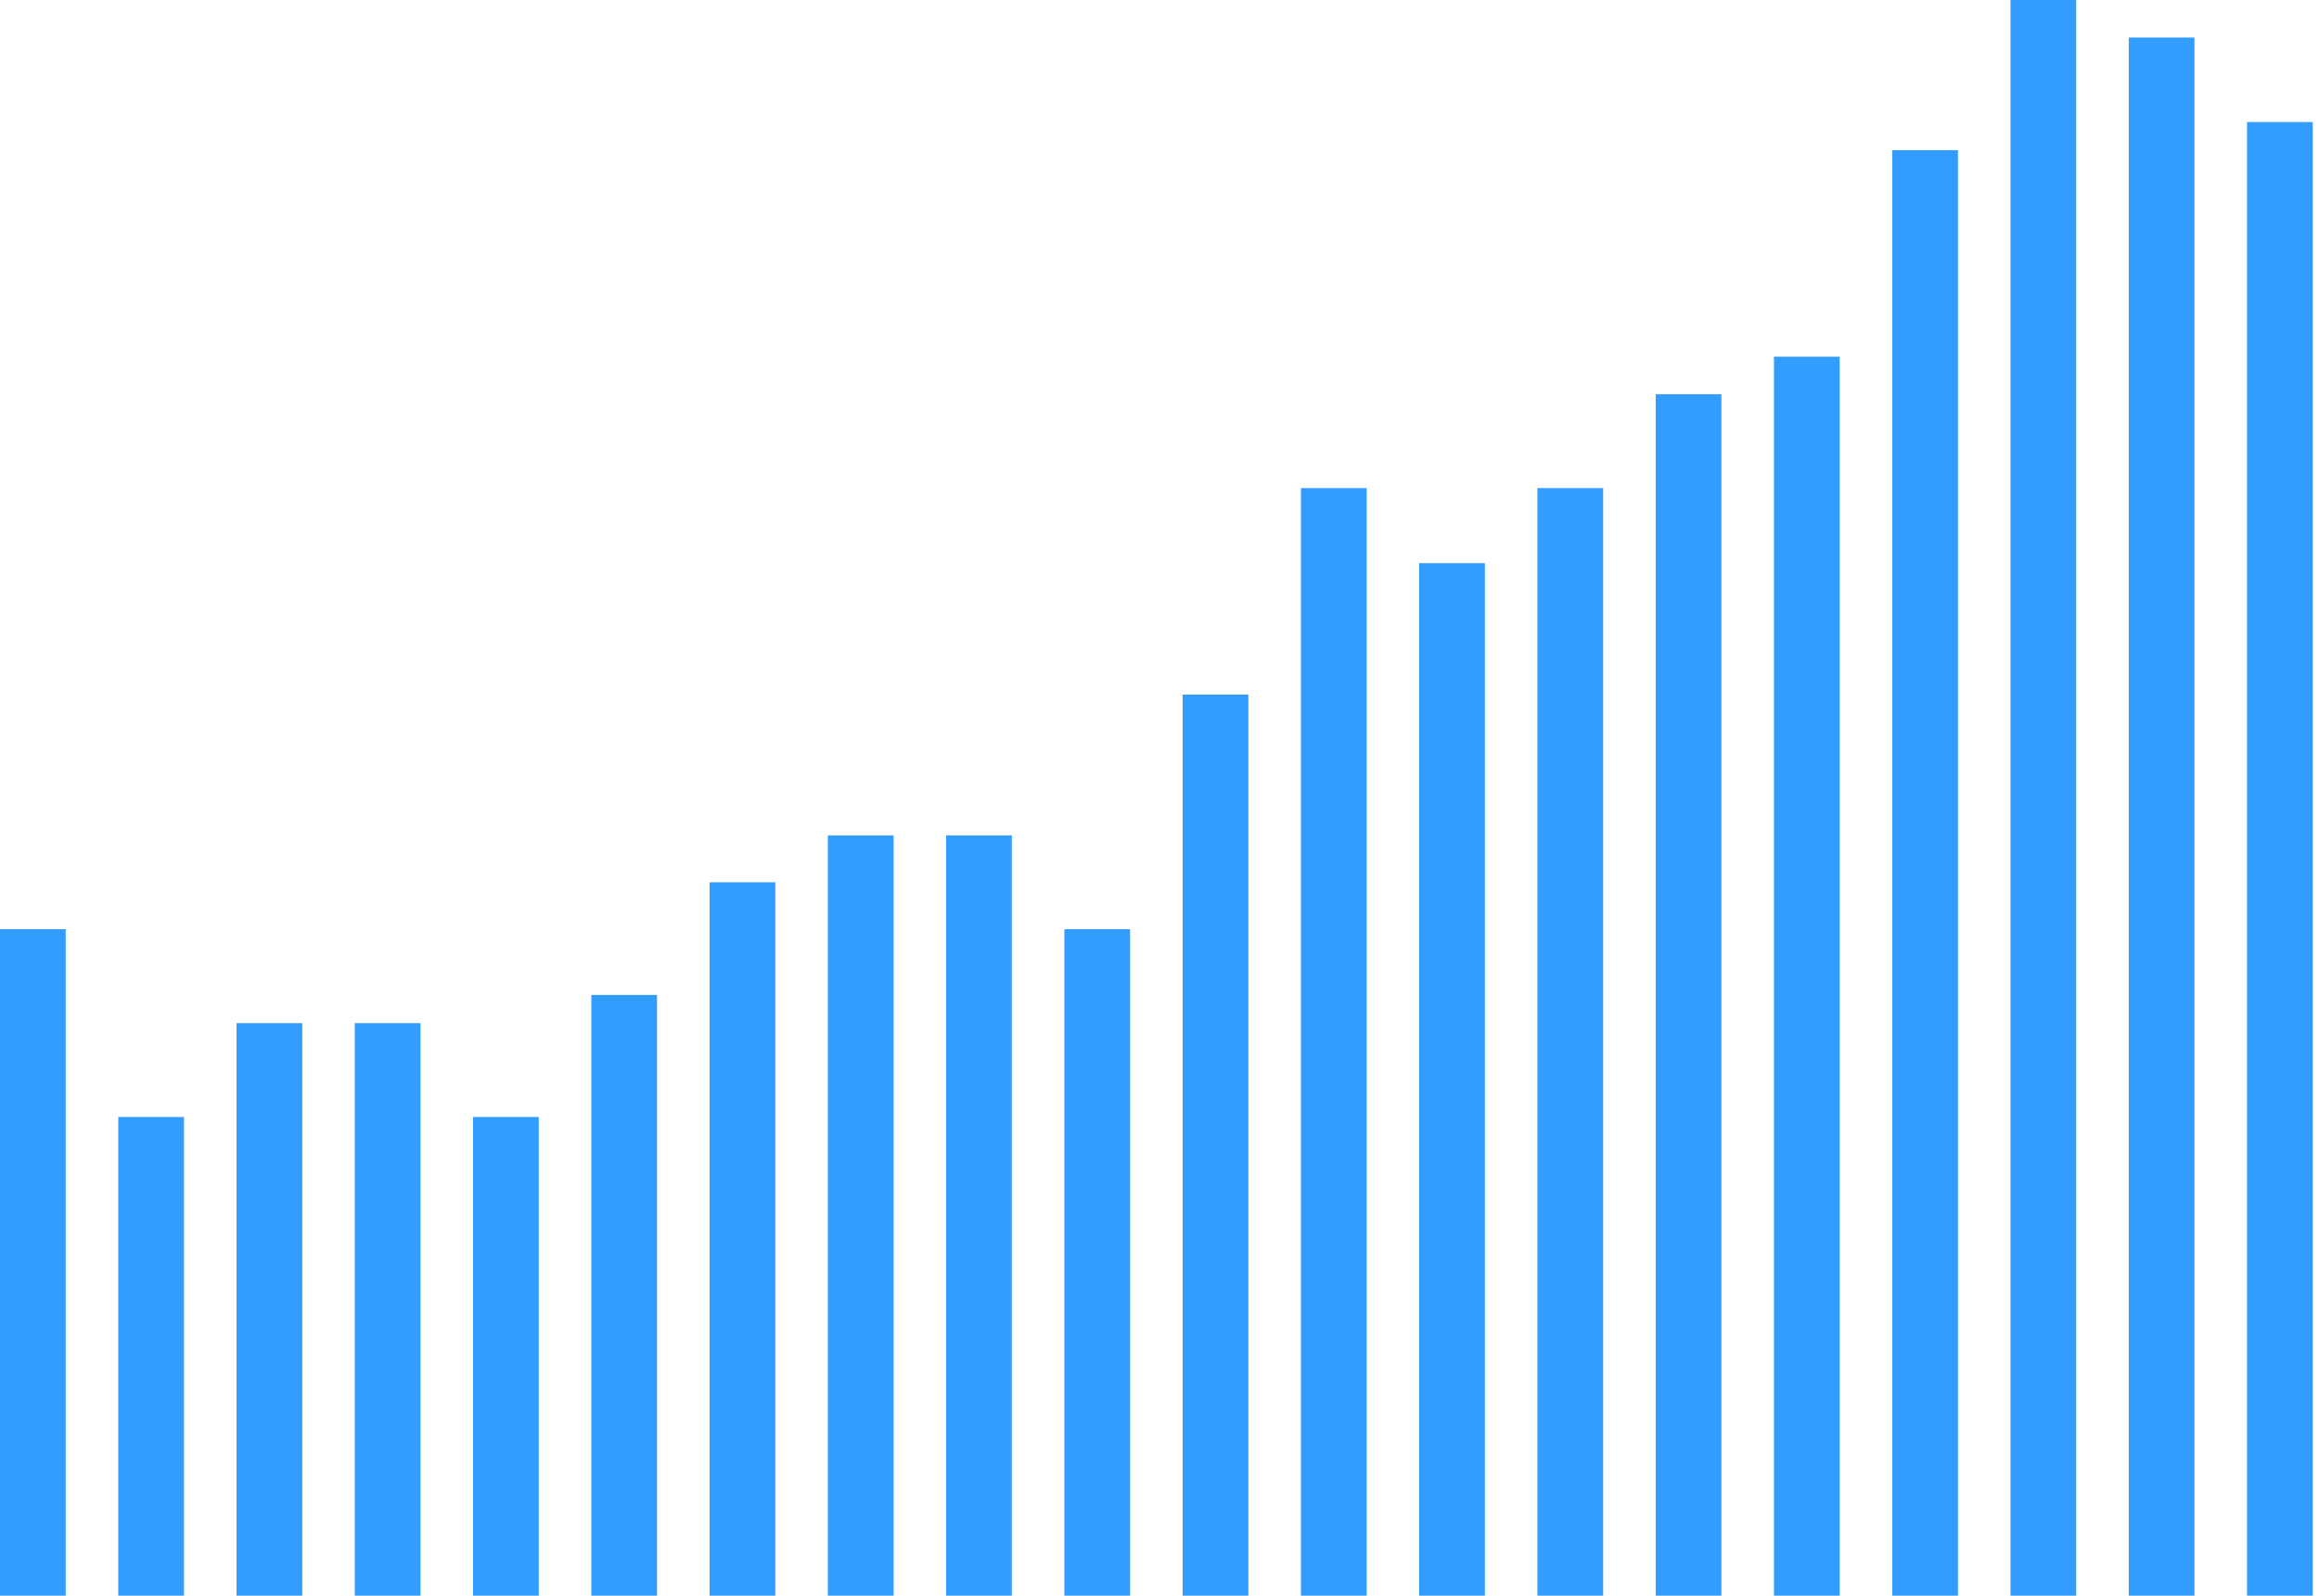
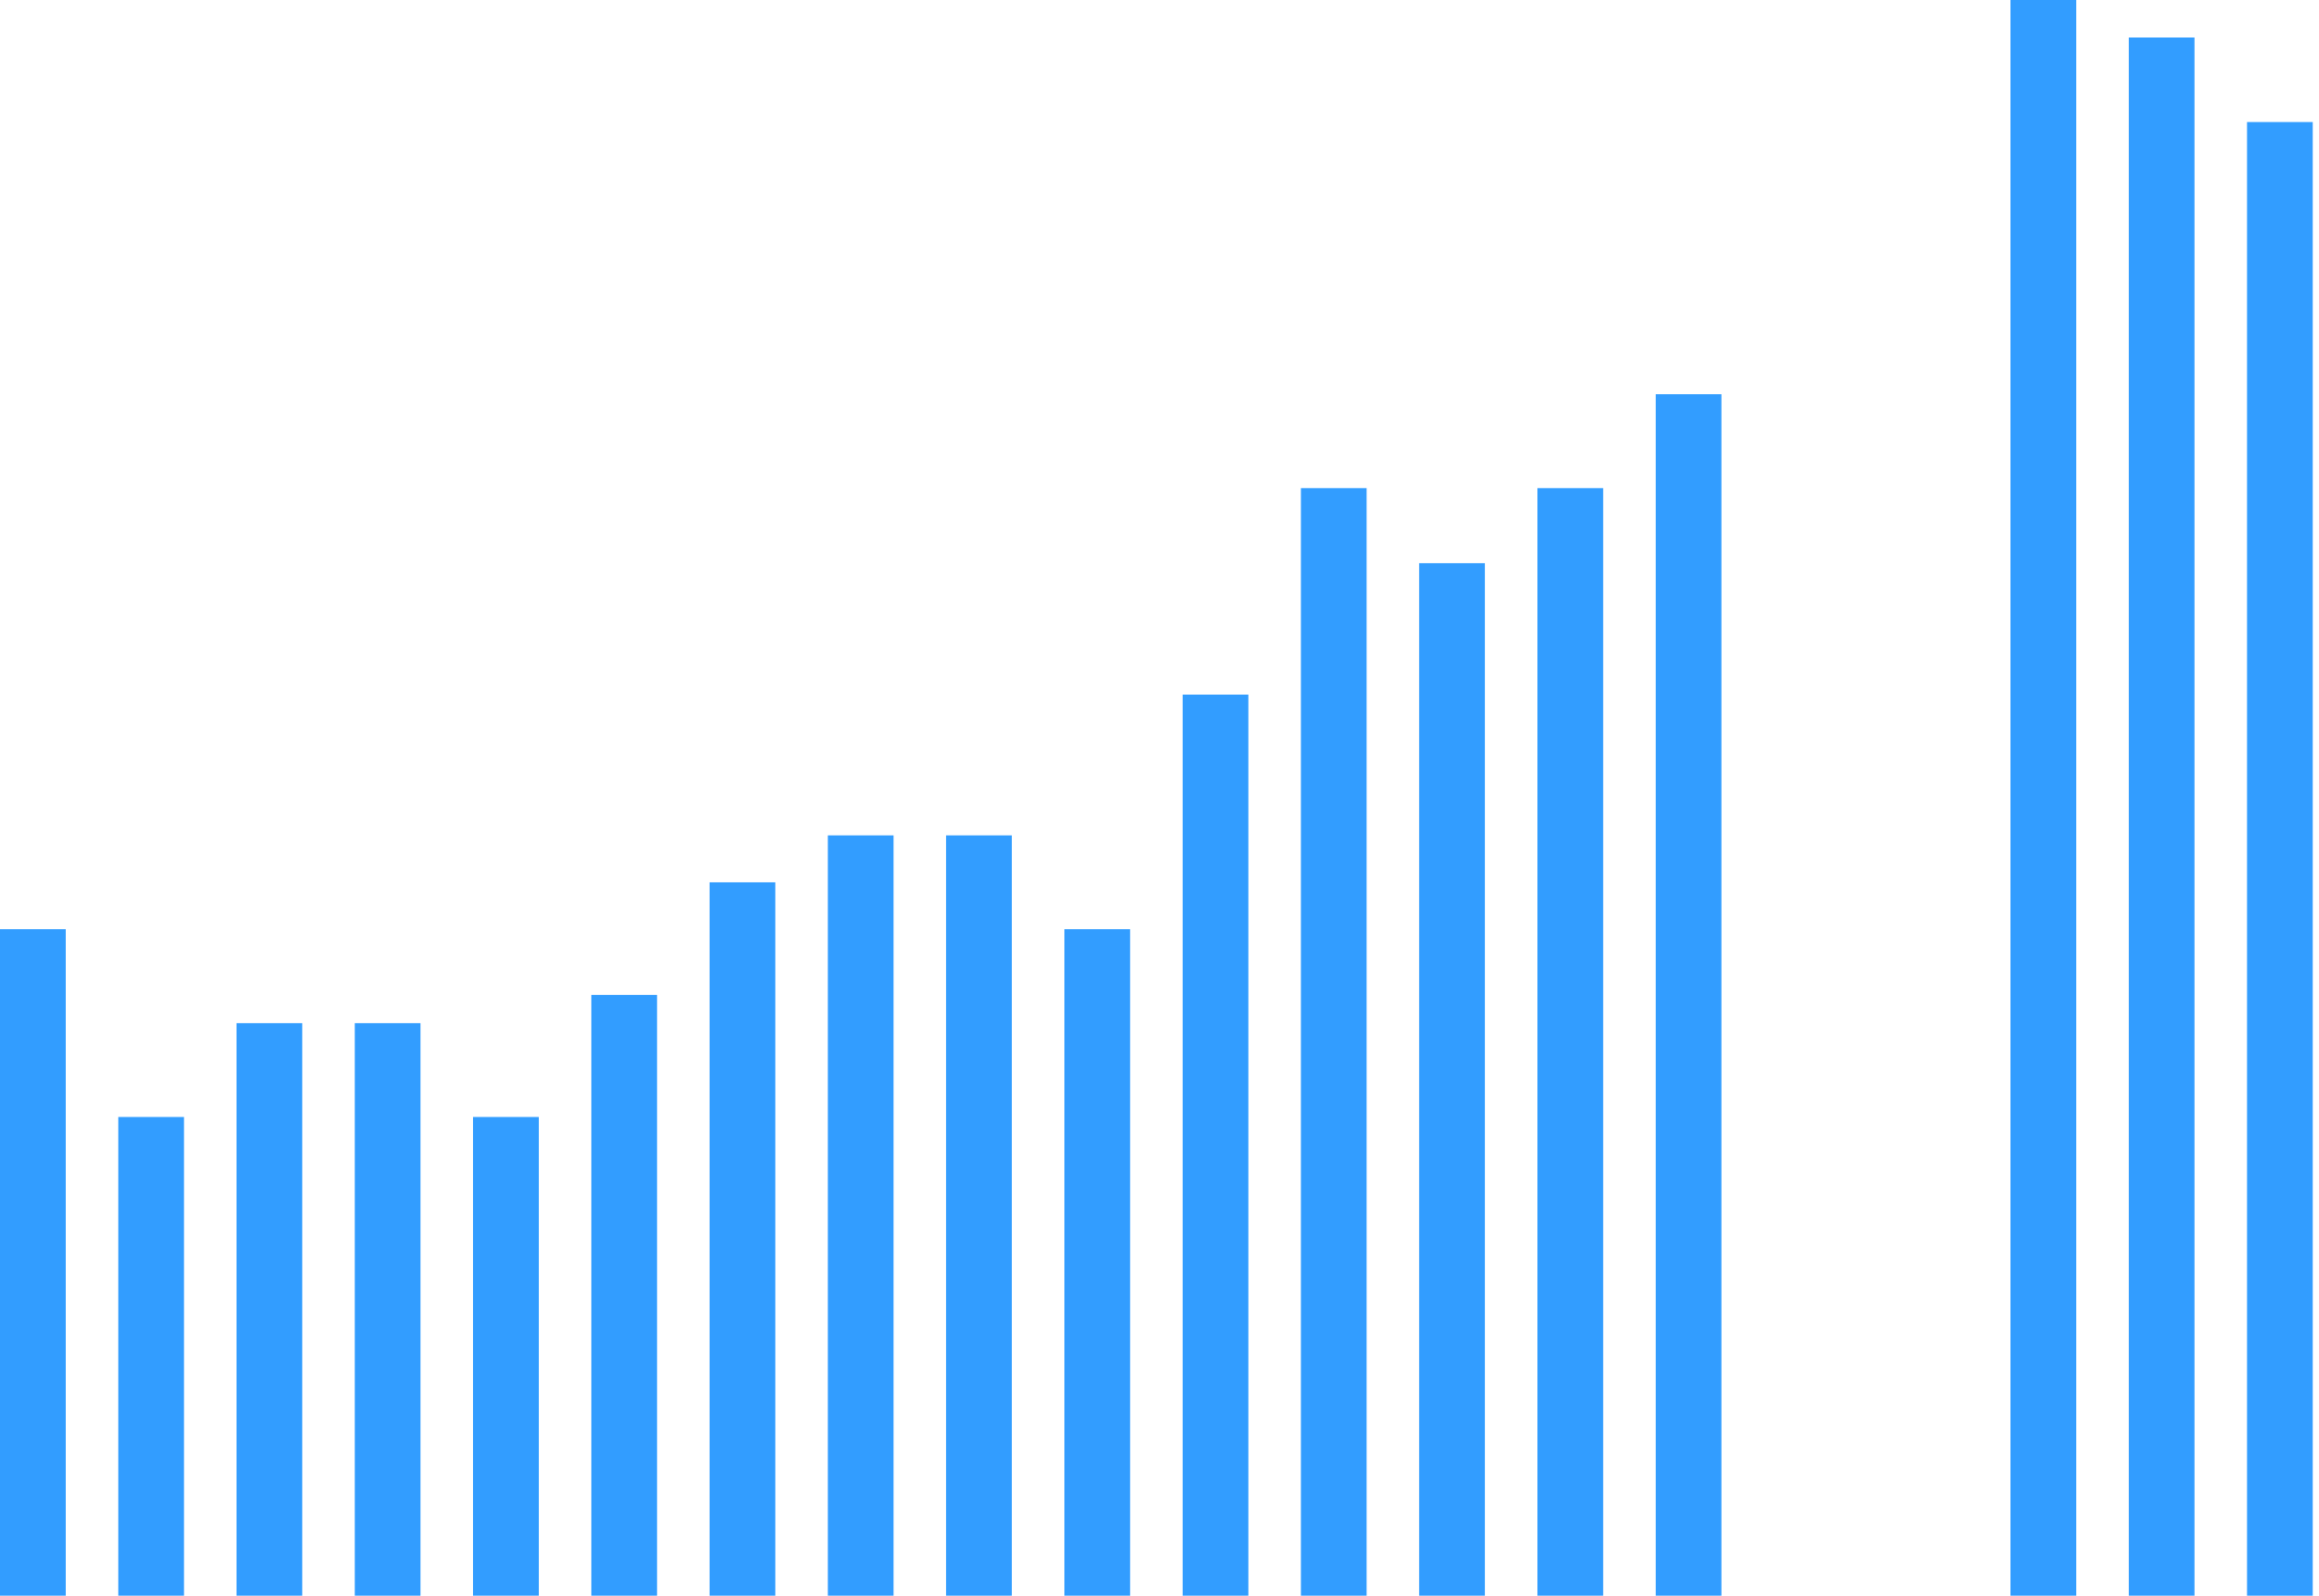
<svg xmlns="http://www.w3.org/2000/svg" viewBox="0 0 247 170" fill="none" preserveAspectRatio="none">
  <rect y="99" width="7" height="71" fill="#329DFF" />
  <rect x="12.597" y="119" width="7" height="51" fill="#329DFF" />
  <rect x="25.193" y="109" width="7" height="61" fill="#329DFF" />
  <rect x="37.789" y="109" width="7" height="61" fill="#329DFF" />
  <rect x="50.386" y="119" width="7" height="51" fill="#329DFF" />
  <rect x="62.982" y="106" width="7" height="64" fill="#329DFF" />
  <rect x="75.579" y="94" width="7" height="76" fill="#329DFF" />
  <rect x="88.176" y="89" width="7" height="81" fill="#329DFF" />
  <rect x="100.771" y="89" width="7" height="81" fill="#329DFF" />
  <rect x="113.368" y="99" width="7" height="71" fill="#329DFF" />
  <rect x="125.965" y="74" width="7" height="96" fill="#329DFF" />
  <rect x="138.562" y="52" width="7" height="118" fill="#329DFF" />
  <rect x="151.158" y="60" width="7" height="110" fill="#329DFF" />
  <rect x="163.754" y="52" width="7" height="118" fill="#329DFF" />
  <rect x="176.351" y="42" width="7" height="128" fill="#329DFF" />
-   <rect x="188.947" y="38" width="7" height="132" fill="#329DFF" />
-   <rect x="201.544" y="16" width="7" height="154" fill="#329DFF" />
  <rect x="214.141" width="7" height="170" fill="#329DFF" />
  <rect x="226.737" y="4" width="7" height="166" fill="#329DFF" />
  <rect x="239.333" y="13" width="7" height="157" fill="#329DFF" />
</svg>